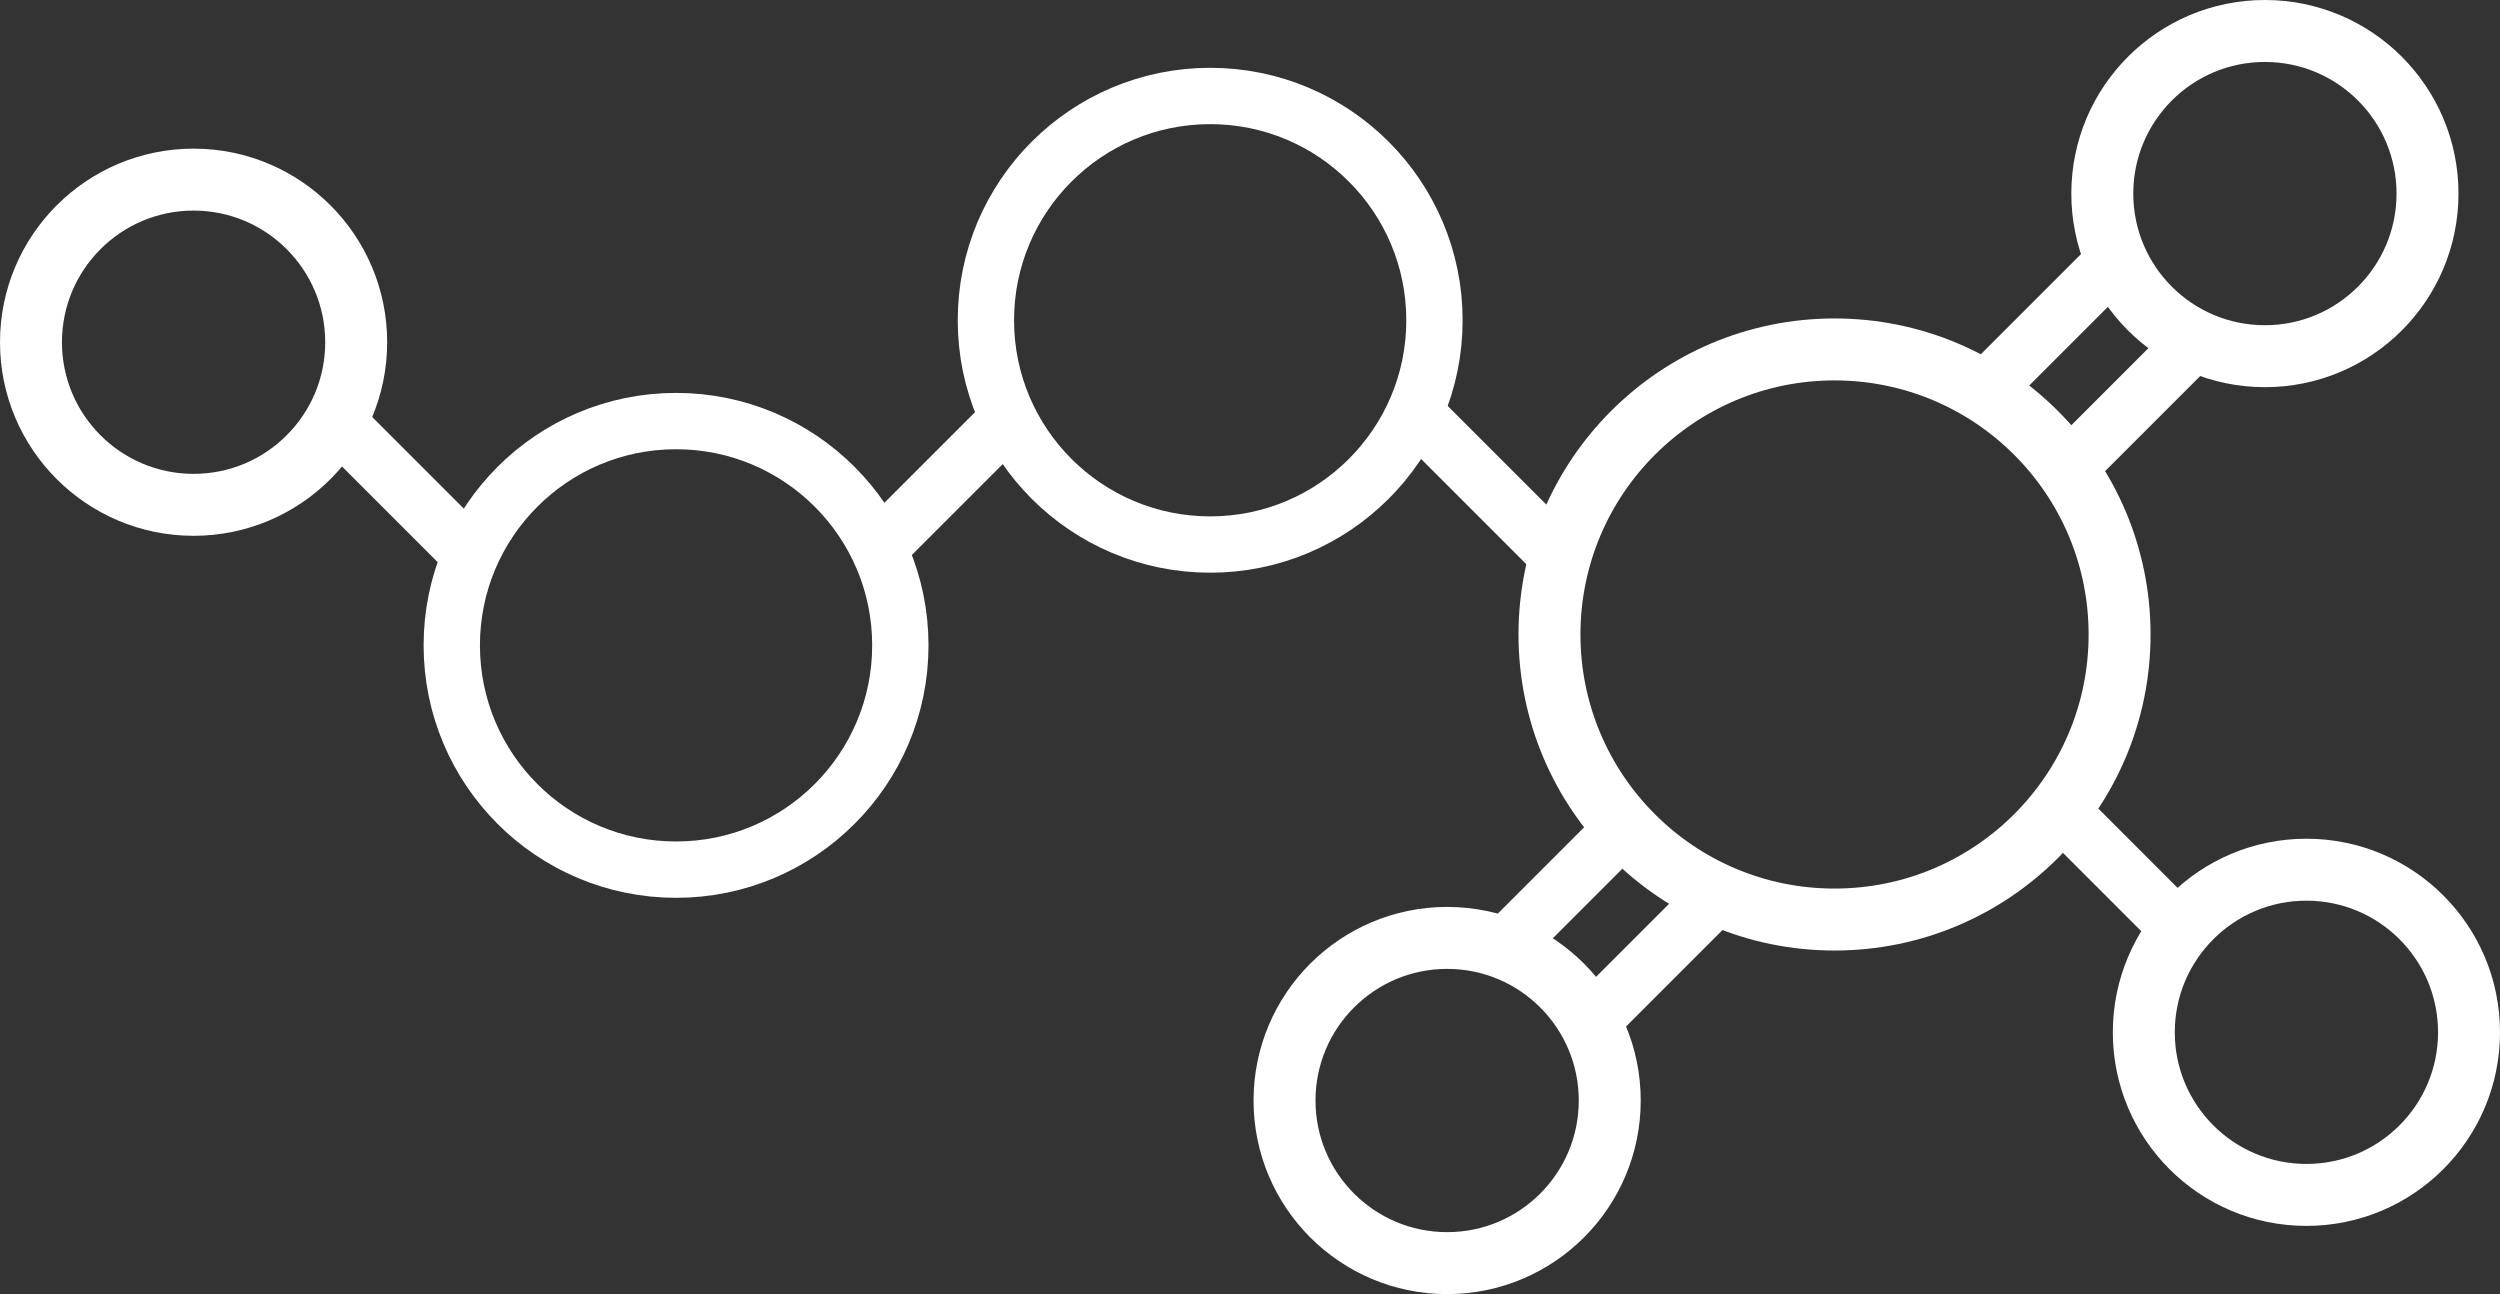
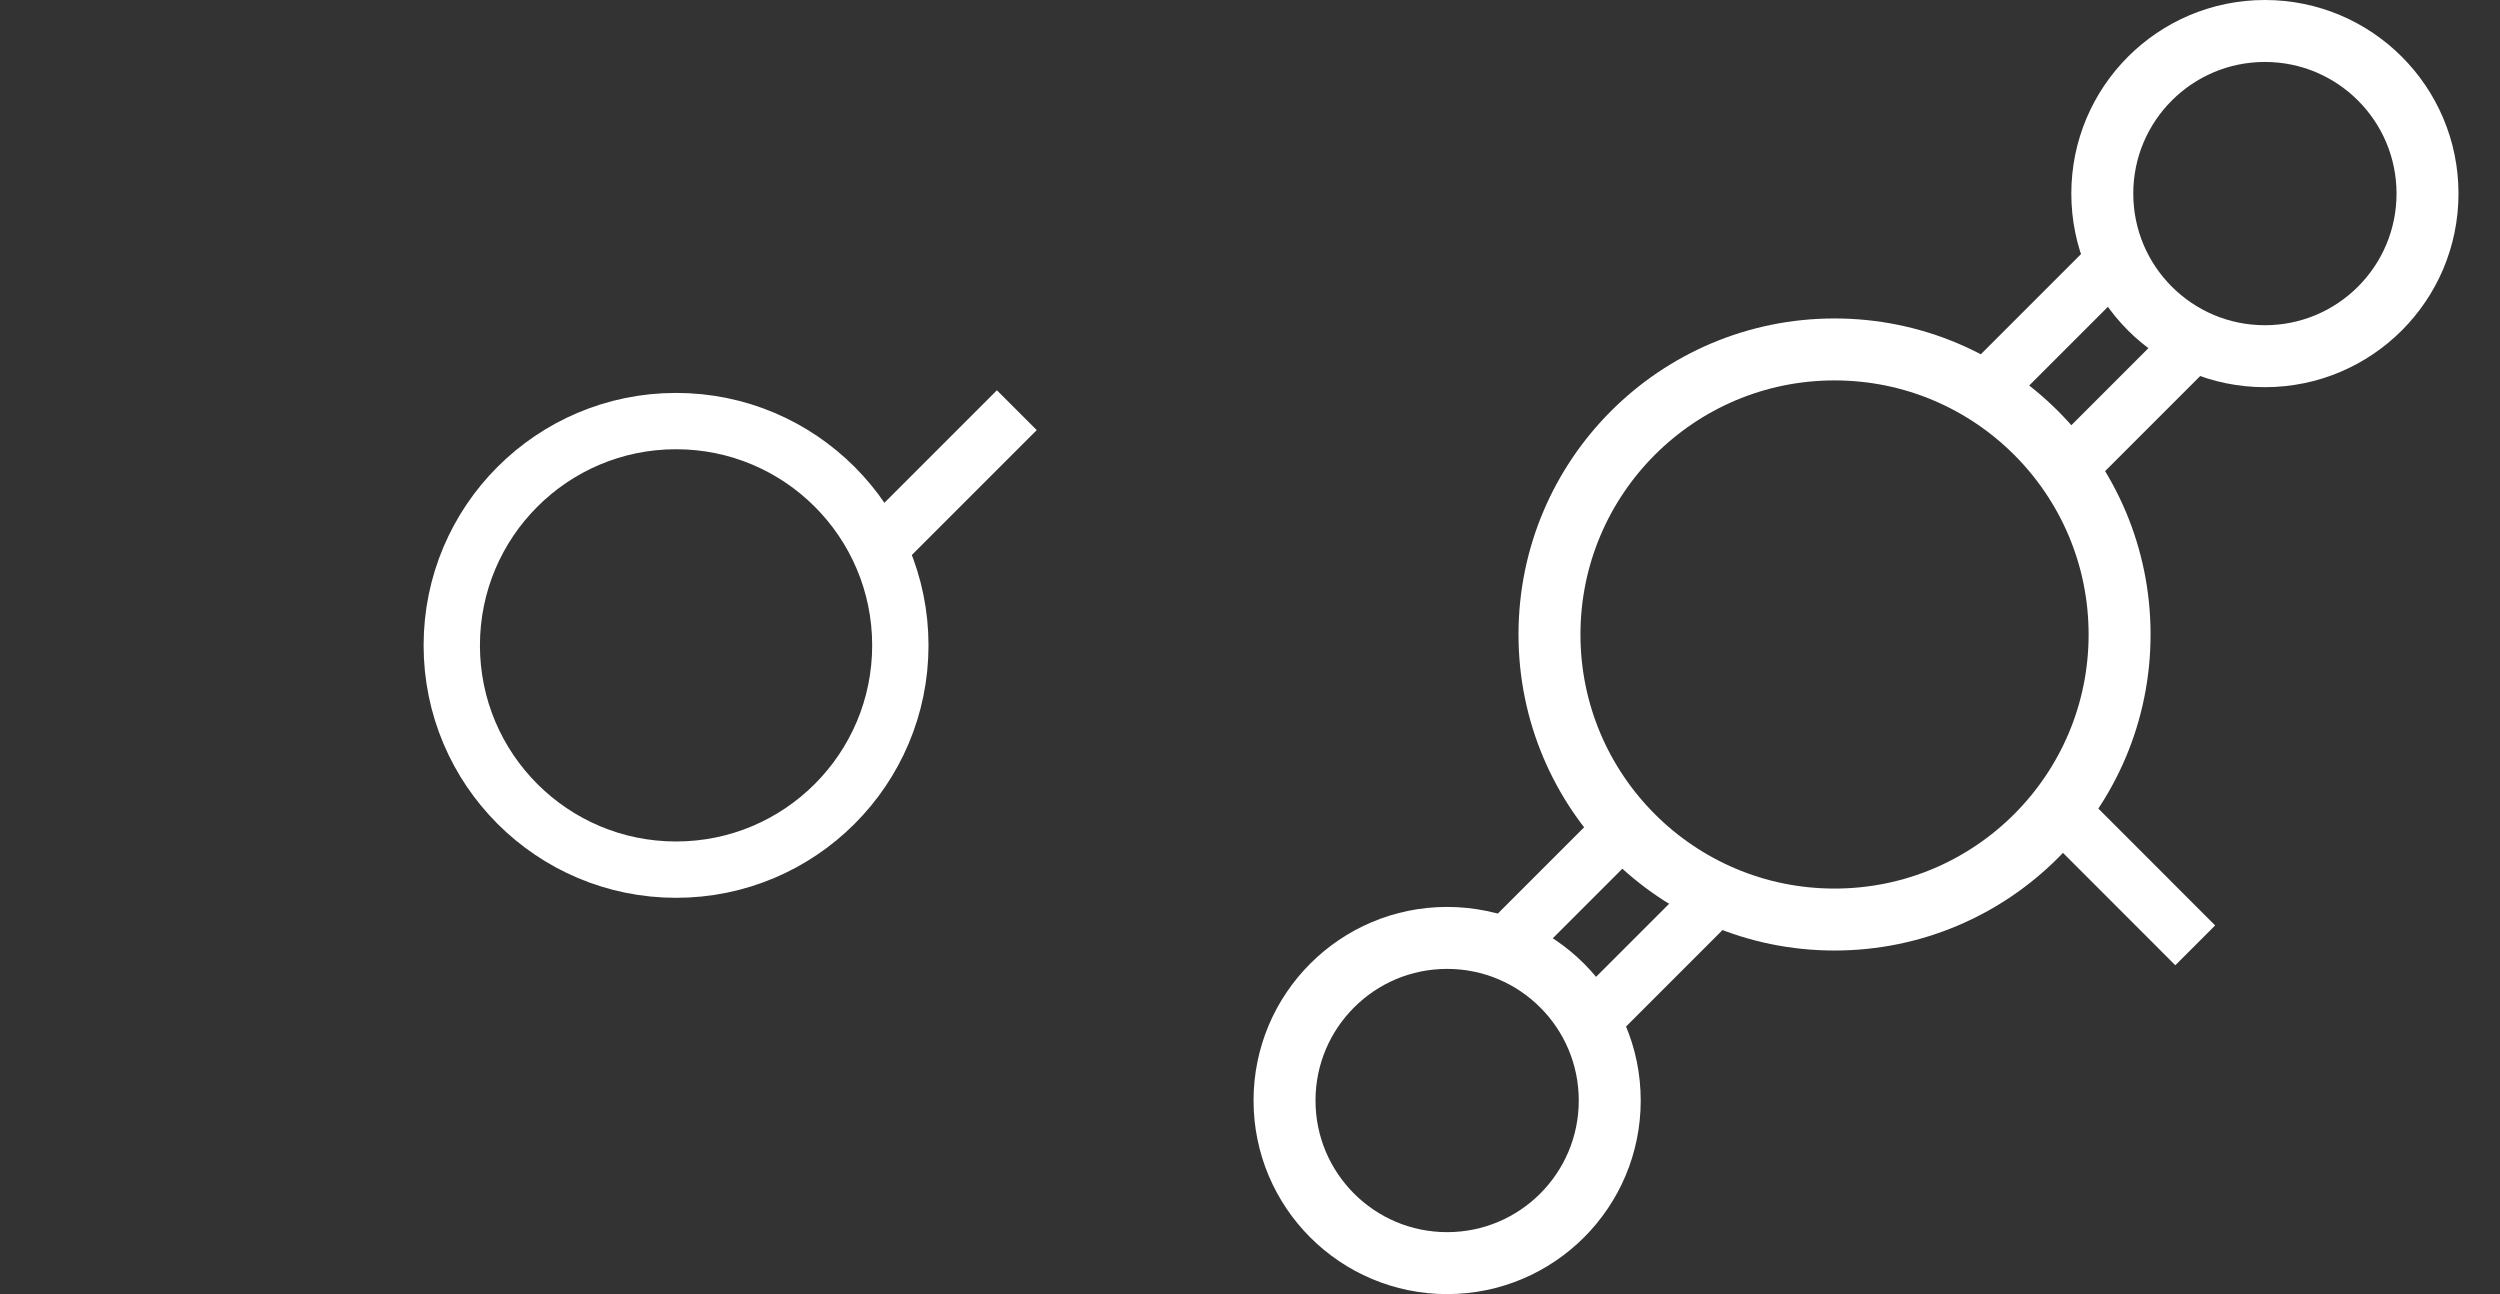
<svg xmlns="http://www.w3.org/2000/svg" viewBox="0 0 443.86 229.77" id="Layer_2">
  <rect x="0" y="0" width="443.86" height="229.77" fill="#333333" stroke="none" />
  <defs>
    <style>.cls-1{stroke-width:11px;}.cls-1,.cls-2{fill:none;stroke:#fff;stroke-miterlimit:10;}.cls-2{stroke-width:10px;}</style>
  </defs>
  <g id="Betaine_copy">
    <circle r="39.82" cy="114.58" cx="120.03" class="cls-2" />
-     <circle r="39.82" cy="56.86" cx="214.86" class="cls-2" />
    <circle r="50.61" cy="112.65" cx="325.71" class="cls-1" />
    <circle r="28.87" cy="34.37" cx="402.12" class="cls-1" />
-     <circle r="28.87" cy="183.28" cx="409.49" class="cls-1" />
    <circle r="28.87" cy="195.39" cx="256.93" class="cls-1" />
-     <circle r="28.87" cy="60.76" cx="34.37" class="cls-1" />
    <line y2="167.84" x2="389.75" y1="140.98" x1="362.9" class="cls-2" />
-     <line y2="99.68" x2="84.65" y1="72.83" x1="57.8" class="cls-2" />
    <line y2="99.68" x2="153.68" y1="72.83" x1="180.53" class="cls-2" />
-     <line y2="99.68" x2="277.57" y1="72.83" x1="250.72" class="cls-2" />
    <line y2="45.66" x2="375.99" y1="66.5" x1="355.15" class="cls-2" />
    <line y2="60" x2="390.32" y1="80.84" x1="369.48" class="cls-2" />
    <line y2="145.68" x2="289.52" y1="166.52" x1="268.68" class="cls-2" />
    <line y2="160.01" x2="303.86" y1="180.86" x1="283.02" class="cls-2" />
  </g>
</svg>